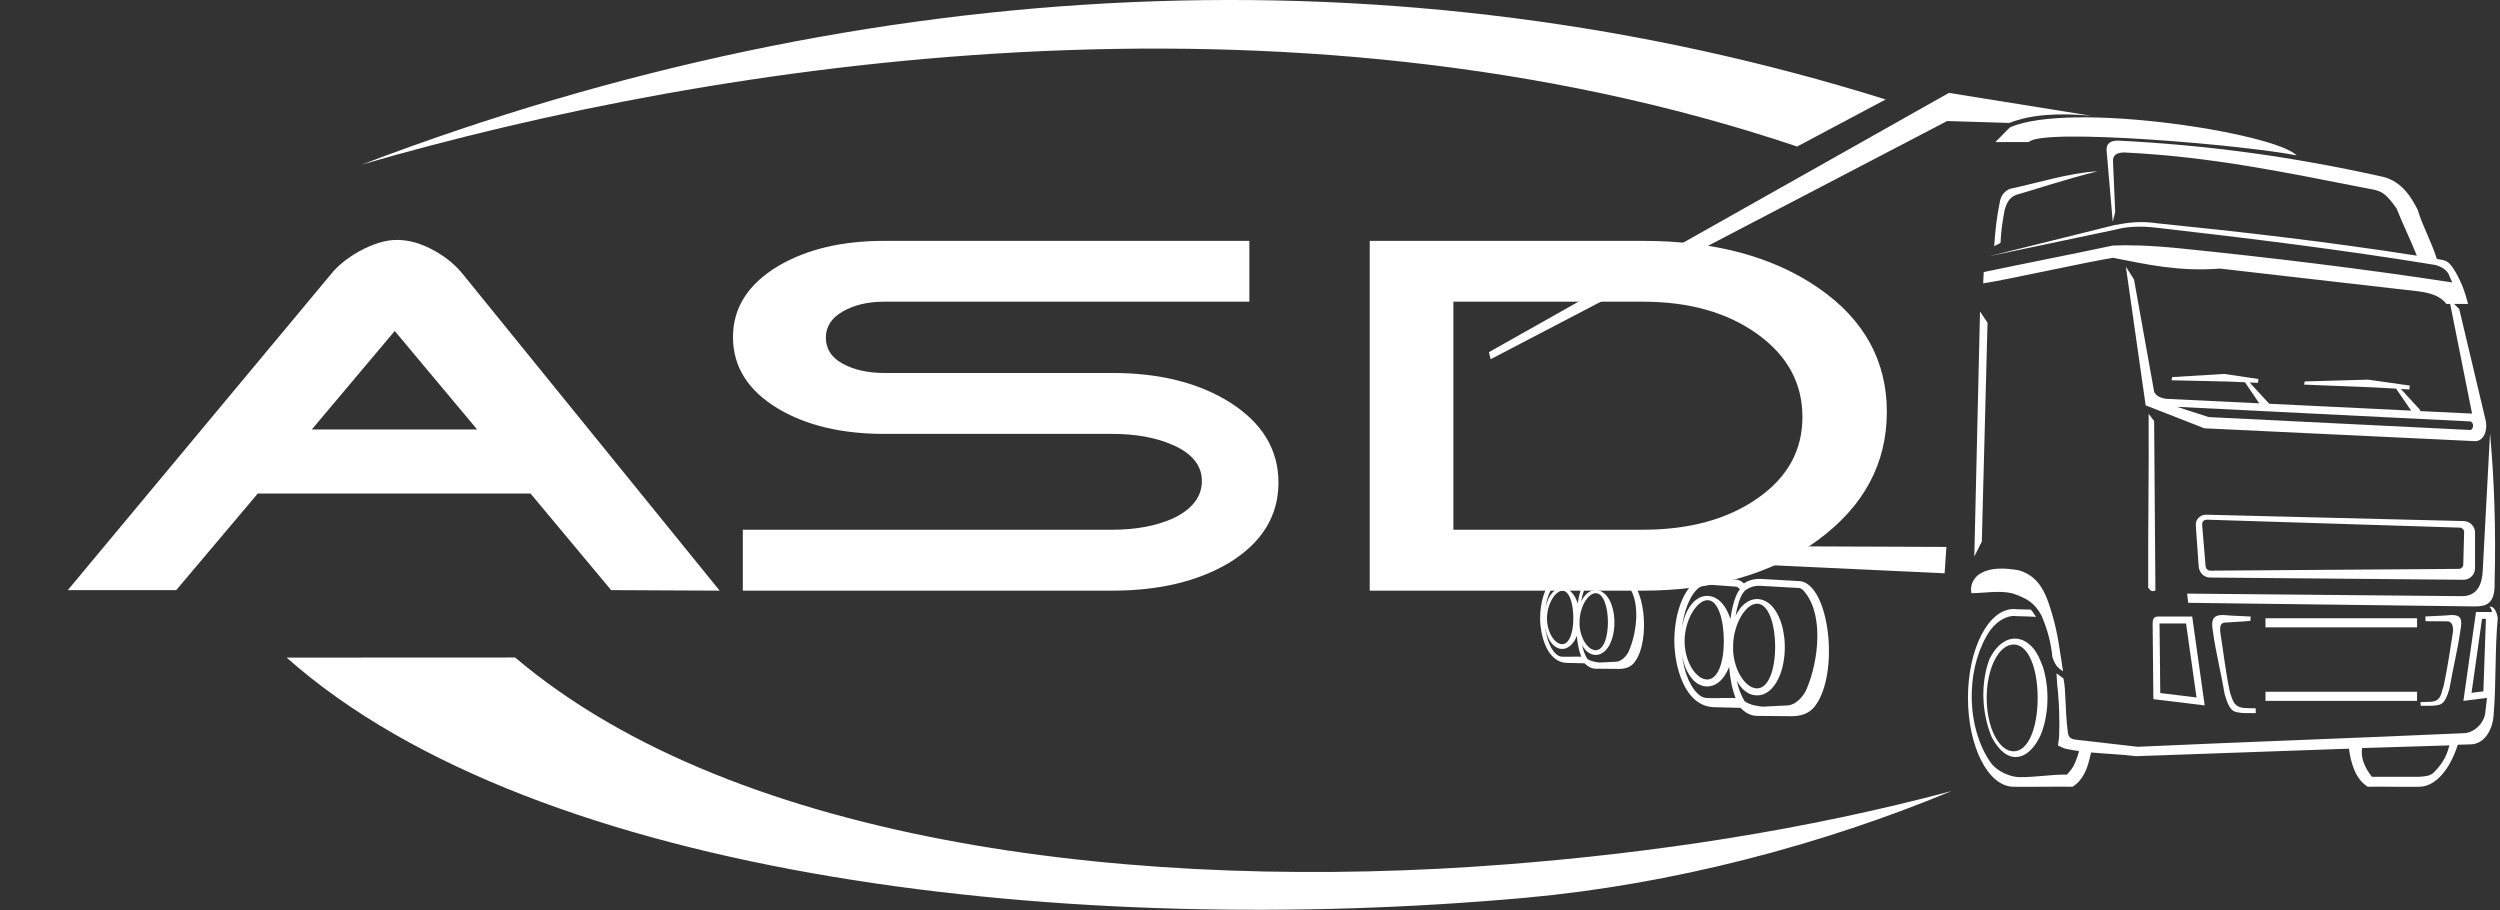
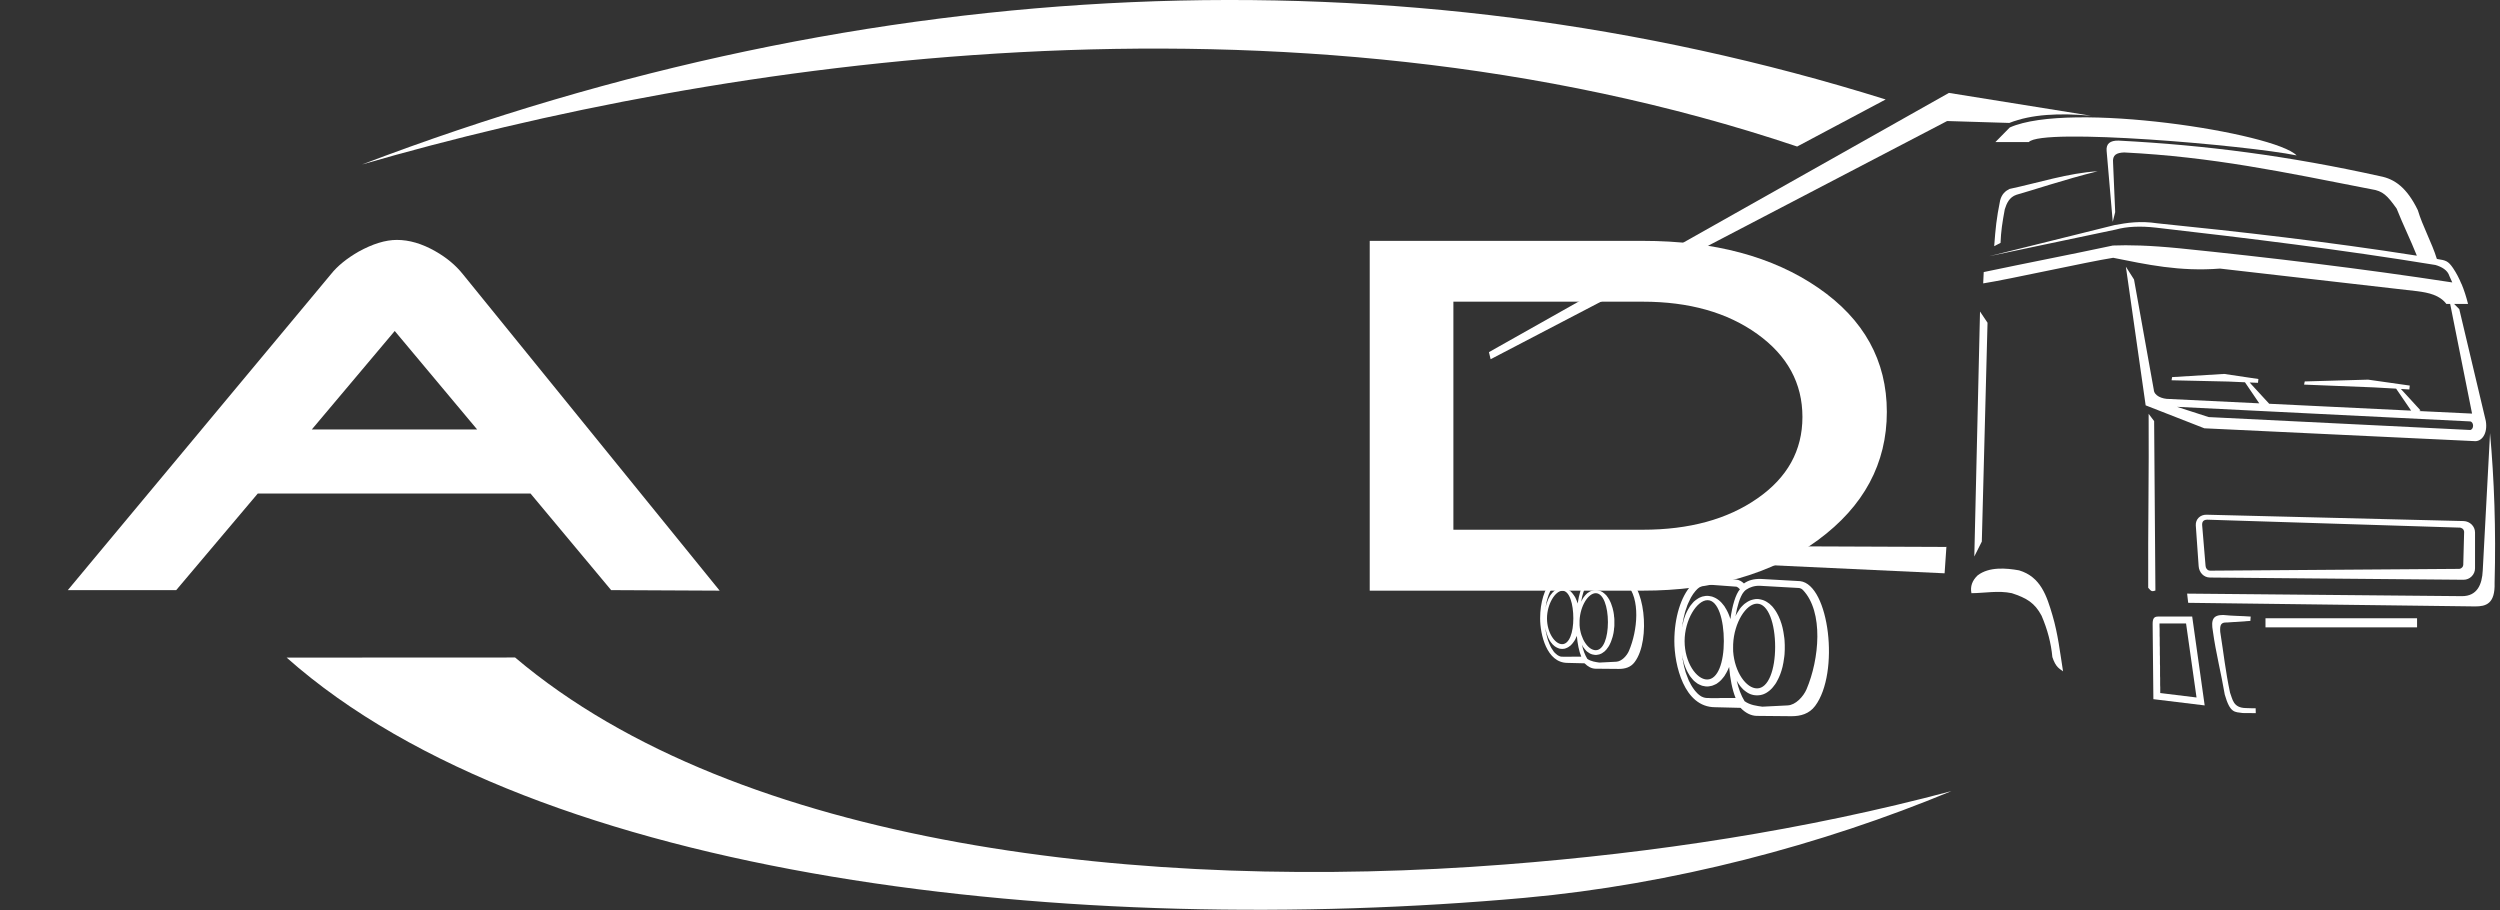
<svg xmlns="http://www.w3.org/2000/svg" width="100%" height="100%" viewBox="0 0 670 244" version="1.1" xml:space="preserve" style="fill-rule:evenodd;clip-rule:evenodd;stroke-linejoin:round;stroke-miterlimit:2;">
  <rect x="0" y="0" width="670" height="244" fill="#333333" stroke="none" />
  <g>
    <path d="M408.699,240.613c-120.161,10.828 -264.444,-4.507 -331.88,-64.375l61.228,-0.028c59.868,50.712 168.86,62.957 265.294,55.474c39.941,-3.09 80.164,-9.156 119.651,-19.673c-34.696,14.429 -74.778,25.03 -114.293,28.602Z" style="fill:#fff;" />
  </g>
  <g>
    <path d="M97.001,44.087c136.347,-51.846 277.512,-58.365 408.359,-17.433l-23.726,12.614c-137.678,-46.261 -289.474,-22.762 -384.633,4.819Z" style="fill:#fff;" />
  </g>
  <g>
    <path d="M534.444,65.971c0.368,-4.876 0.595,-7.314 1.587,-12.246c0.454,-1.758 1.446,-2.551 2.523,-3.09c7.625,-1.616 15.817,-4.28 23.613,-4.734c-8.93,2.211 -18,5.273 -21.742,6.293c-1.956,0.652 -2.665,2.353 -3.147,3.912c-0.652,3.487 -1.02,5.896 -1.133,8.986l-1.701,0.879Z" style="fill:#fff;" />
  </g>
  <g>
    <path d="M659.083,82.837c2.353,9.978 4.734,19.984 7.115,29.99c0.567,3.43 -1.134,5.67 -3.203,5.386l-72.227,-3.43l-15.732,-6.151l-5.301,-37.162l2.183,3.43l5.301,29.565c0.085,1.559 2.154,2.495 4.223,2.466l24.038,1.162l-3.827,-5.641l-4.45,-0.198l-15.222,-0.34l0.142,-0.851l13.974,-0.85l9.156,1.361l-0.113,1.02l-2.24,-0.085l5.245,5.698l38.041,1.842l-4.026,-5.896l-6.094,-0.34l-18.567,-0.737l0.17,-0.85l16.98,-0.482l11.168,1.587l-0.113,1.049l-2.268,-0.142l5.272,5.755l-0.396,0.17l14.201,0.68l-5.868,-29.395l-1.02,-0c-1.786,-2.353 -4.706,-3.005 -7.767,-3.402c-17.632,-2.012 -35.263,-4.025 -52.895,-6.066c-10.913,0.85 -19.7,-1.106 -28.629,-2.891c-6.775,1.048 -28.063,5.811 -34.838,6.86l0.141,-3.034c11.821,-2.494 22.791,-4.592 34.612,-7.115c4.223,-0.17 9.666,-0.056 17.773,0.737c24.264,2.467 48.926,5.443 73.19,9.156c-0.255,-0.567 -0.51,-1.133 -0.765,-1.7c-0.482,-1.616 -2.098,-2.495 -3.742,-2.977c-25.512,-4.167 -49.975,-7.143 -74.891,-10.006c-4.224,-0.482 -7.824,-0.312 -10.772,0.51l-33.93,7.143c11.196,-2.777 22.365,-5.555 33.562,-8.333c3.401,-0.624 6.803,-1.191 11.508,-0.482c22.621,2.296 45.468,4.904 69.534,8.674c-1.729,-4.337 -3.685,-8.249 -5.414,-12.614c-2.494,-3.487 -3.657,-4.734 -6.746,-5.188c-23.641,-4.62 -42.548,-8.674 -66.274,-9.864c-1.985,0.085 -3.204,0.595 -2.977,2.778l0.567,13.209l-0.652,2.608l-1.644,-19.021c-0.17,-1.899 0.907,-2.806 3.232,-2.749c23.3,1.219 45.496,4.082 70.129,9.553c3.826,0.737 7.086,3.033 10.034,9.07c1.304,4.366 3.77,8.731 5.103,13.068l0.198,0.057c2.211,0.34 2.835,0.51 4.139,2.409c0.935,1.389 1.644,2.778 2.239,4.224l0.028,0c0.709,1.672 1.276,3.487 1.758,5.386l-3.742,0l1.389,1.389Zm-75.657,26.192l8.504,2.749c23.386,1.163 46.744,2.296 70.101,3.459c0.992,-0.199 1.021,-2.07 -0,-2.296l-78.605,-3.912Z" style="fill:#fff;" />
  </g>
  <g>
    <path d="M667.332,116.087l-1.956,36.794c-0.17,3.827 -1.531,6.888 -5.556,6.888l-73.672,-0.68l0.283,2.466l76.932,0.964c2.863,-0 5.358,-0.681 5.188,-6.293c0.397,-14.457 -0.114,-27.723 -1.219,-40.139Z" style="fill:#fff;" />
  </g>
  <g>
    <path d="M615.491,41.65c-5.839,-6.038 -60.831,-14.656 -76.875,-7.484c-1.276,1.275 -2.58,2.609 -3.855,3.913c2.976,-0.001 5.981,-0.001 8.957,-0.001c3.487,-3.912 58.394,0.85 71.773,3.572Z" style="fill:#fff;" />
  </g>
  <g>
    <path d="M659.112,141.4l-67.578,-2.126c-1.021,0.029 -1.389,0.539 -1.361,1.418l0.907,10.857l0.028,0.198l0.029,0.142l0.028,0.141l0.057,0.142l0.056,0.114l0.085,0.113l0.057,0.085l0.255,0.255l0.085,0.057l0.114,0.028l0.085,0.057l0.113,0.028l0.114,0l0.17,0.028l66.585,-0.481l0.171,0l0.113,-0.029l0.085,-0.028l0.113,-0.028l0.114,-0.057l0.085,-0.057l0.085,-0.085l0.113,-0.057l0.057,-0.085l0.085,-0.113l0.057,-0.085l0.056,-0.113l0.029,-0.114l0.028,-0.113l0.028,-0.114l-0,-0.17l0.227,-8.56l-0,-0.17l-0.028,-0.114l-0.029,-0.113l-0.028,-0.114l-0.057,-0.085l-0.056,-0.113l-0.057,-0.085l-0.17,-0.17l-0.085,-0.057l-0.114,-0.056l-0.226,-0.114l-0.114,-0.028l-0.141,-0.029l-0.17,0Zm1.133,-1.757l-68.91,-1.701c-1.672,-0.028 -2.948,1.191 -2.863,2.863l0.765,10.914c0.114,1.7 1.361,3.061 3.062,3.061l67.946,0.595c1.673,-0 3.062,-1.389 3.062,-3.061l-0,-9.61c-0,-1.672 -1.389,-3.004 -3.062,-3.061Z" style="fill:#fff;" />
  </g>
  <g>
    <path d="M575.835,110.901c0.113,15.674 -0.199,30.925 -0.114,46.629c0.879,1.077 1.049,0.992 1.928,0.737l-0.34,-45.41l-1.474,-1.956Z" style="fill:#fff;" />
  </g>
  <g>
-     <path d="M665.178,165.863l-2.807,19.815l3.175,-0.397l0.68,-19.418l-1.048,-0Zm-32.117,34.611c-0.51,2.608 0.765,5.358 2.608,7.711c4.224,0.028 8.391,-0.029 12.586,-0c1.842,-0.114 2.976,-0.199 4.053,-1.191c2.948,-3.005 3.6,-5.301 4.139,-7.228l-23.386,0.708Zm15.392,10.375c-4.082,0.085 -9.808,-0.085 -13.89,0c-3.429,-2.097 -4.563,-6.633 -5.045,-10.204l-57.062,2.012c-3.741,-0.482 -7.993,-0.623 -12.047,-0.992c-0.142,0.567 -0.312,1.276 -0.368,1.502c-0.652,2.977 -1.928,6.038 -4.592,7.682c-4.082,-0.085 -11.906,0.085 -15.988,0c-6.661,-0.198 -12.047,-10.771 -12.047,-23.811c0,-13.152 5.471,-23.811 12.246,-23.811c0.283,0 0.566,0 0.878,0.057l3.714,0.085c0.538,0.595 0.963,1.276 1.389,1.956l-2.268,-0.114l-2.976,-0.085l-0.199,0l-0.085,-0.028l-0.312,0l-0.085,-0.028l-0.028,0l-0.482,0.028c-3.175,0.482 -5.471,2.891 -6.888,5.499c-5.471,9.752 -5.301,24.378 1.162,33.761c1.446,2.041 4.564,3.685 7.342,3.912c4.875,0.085 8.249,-0.709 13.124,-0.681c1.758,-1.87 2.098,-2.891 2.891,-5.074c0.057,-0.141 0.199,-0.708 0.341,-1.218c-1.276,-0.171 -2.523,-0.397 -3.685,-0.652l-0.454,-0.171l-1.502,-0.68l0.283,-2.154l0.029,-0.51l-0,-0.511l0.028,-0.51l-0,-0.992l0.028,-0.51l-0,-1.503l-0.028,-0.51l-0,-1.02l-0.028,-0.482l-0,-0.51l-0.029,-0.511l-0.028,-0.51l-0,-0.482l-0.029,-0.51l-0.028,-0.51l-0.057,-0.482l-0.028,-0.51l-0.028,-0.511l-0.029,-0.482l-0.056,-0.51l-0.029,-0.482l-0.056,-0.51l-0.057,-0.51l-0.057,-0.482l-0.198,-3.09l0.51,0.312l0.142,0.113l1.219,0.936c0.737,3.43 0.312,7.568 1.19,14.57c0.199,1.276 0.851,1.644 2.155,1.814l16.526,1.899c28.941,-1.304 58.167,-2.324 87.08,-3.628c3.005,0.085 5.641,-2.58 6.066,-5.272c0.17,-1.389 0.34,-2.778 0.482,-4.196l-6.321,0.794l3.373,-23.811l4.309,-0c-0.142,-0.652 -0.369,-1.191 -0.737,-1.417c0.793,-0.199 1.814,0.453 2.267,3.004c-0.822,8.816 -0.368,17.774 -1.162,26.618c-0.51,4.082 -2.721,7.03 -5.839,7.256l-3.714,0.114c-2.126,6.661 -5.924,11.14 -10.233,11.253Zm-100.856,-31.776l0.198,0.652l0.17,0.68l0.142,0.681l0.142,0.708l0.113,0.709l0.113,0.737l0.17,1.474l0.029,0.765l0.028,0.766l0.028,0.793l-0.028,0.794l-0.028,0.765l-0.029,0.766l-0.17,1.474l-0.113,0.737l-0.113,0.708l-0.142,0.709l-0.142,0.68l-0.17,0.652l-0.198,0.652l-0.199,0.652l-0.227,0.624l-0.226,0.595l-0.256,0.567l-0.283,0.567c-2.976,5.669 -8.419,7.54 -12.643,-0.454c-2.664,-6.491 -3.033,-14.286 -0.595,-20.863c2.948,-6.122 8.221,-7.398 12.019,-2.607l0.312,0.481l0.312,0.511l0.312,0.51l0.283,0.539c0.425,0.907 0.765,1.814 1.134,2.749l0.057,0.227Zm-7.937,-6.35c-3.997,0 -7.229,6.435 -7.229,14.315c-0,7.881 3.232,14.315 7.229,14.315c3.968,0 6.434,-6.434 6.434,-14.315c-0,-7.88 -2.466,-14.315 -6.434,-14.315Z" style="fill:#fff;" />
-   </g>
+     </g>
  <g>
-     <path d="M650.012,165.211c2.58,-0.17 4.451,-0.141 7.03,-0.396c2.466,0 2.92,1.077 2.353,4.082c-0.737,5.244 -2.041,10.403 -2.948,15.703c-1.332,4.621 -2.438,4.281 -4.45,4.536c-1.049,-0 -2.183,0.028 -3.232,0.028l-0.085,-0.992c0.794,-0 1.304,-0.028 2.551,-0.085c3.203,-0.028 3.005,-2.664 3.657,-4.224c1.134,-5.244 1.672,-9.382 2.523,-14.626c0.113,-1.729 -0.454,-2.778 -1.673,-2.722l-5.697,-0.028l-0.029,-1.276Z" style="fill:#fff;" />
-   </g>
+     </g>
  <g>
    <path d="M603.184,165.24c-2.778,-0.199 -4.564,-0.142 -7.37,-0.425c-2.665,0 -3.345,1.162 -2.75,4.422c0.766,5.641 2.211,11.225 3.175,16.923c1.446,5.017 2.636,4.62 4.791,4.932c1.133,0 2.381,0.028 3.515,0.028l-0.029,-1.304c-0.879,0 -1.304,0 -2.636,-0.056c-3.458,-0.057 -3.543,-2.438 -4.224,-4.111c-1.219,-5.669 -1.729,-10.63 -2.636,-16.327c-0.113,-1.843 0.17,-2.58 1.843,-2.495l6.236,-0.425l0.085,-1.162Z" style="fill:#fff;" />
  </g>
  <g>
    <path d="M607.152,168.131l0,-2.438l40.621,-0l-0,2.438l-40.621,-0Z" style="fill:#fff;" />
  </g>
  <g>
-     <path d="M607.152,187.832l0,-2.438l40.621,0l0,2.438l-40.621,0Z" style="fill:#fff;" />
-   </g>
+     </g>
  <g>
    <path d="M578.891,181.057l0,-2.523l-0.028,-0.623l0,-1.871l-0.029,-0.624l0,-1.899l-0.028,-0.624l0,-1.927l-0.028,-0.624l0,-1.871l-0.029,-0.623l0,-0.766l7.115,-0l2.807,19.843l-9.723,-1.191l0,-1.502l-0.029,-0.652l0,-1.899l-0.028,-0.624Zm8.617,-15.817l3.345,23.811l-13.748,-1.673c-0.056,-6.718 -0.142,-13.407 -0.198,-20.154c0,-1.361 0.312,-1.984 1.417,-1.984l9.184,-0Z" style="fill:#fff;" />
  </g>
  <g>
    <path d="M552.897,179.923c-0.793,-4.989 -1.36,-10.034 -2.834,-15.023c-1.531,-5.188 -3.147,-10.318 -8.958,-12.048c-3.515,-0.623 -8.022,-0.992 -11.083,1.333c-1.503,1.417 -2.041,3.033 -1.673,4.79c3.6,-0.028 7.229,-0.765 10.829,-0c3.968,1.304 6.122,2.58 7.965,6.038c1.587,3.685 2.551,7.37 2.891,11.084c0.936,2.806 1.9,3.061 2.863,3.826Z" style="fill:#fff;" />
  </g>
  <g>
    <path d="M560.409,31.019l-38.097,-6.122l-123.279,69.477l0.453,1.899l122.344,-63.836l16.667,0.51c5.953,-2.353 13.465,-2.693 21.912,-1.928Z" style="fill:#fff;" />
  </g>
  <g>
    <path d="M529.115,149.139l1.53,-65.65l2.013,3.004l-1.531,58.649l-2.012,3.997Z" style="fill:#fff;" />
  </g>
  <g>
    <path d="M521.152,153.646l-119.253,-5.556l-0,-1.984l119.735,0.482l-0.482,7.058Z" style="fill:#fff;" />
  </g>
  <g>
    <path d="M468.17,157.926c-0.114,0.057 -0.227,0.114 -0.34,0.227l-0.085,0.057c-0.057,0.057 -0.114,0.085 -0.142,0.142c-0.057,0.056 -0.114,0.113 -0.17,0.17c-0.085,0.085 -0.142,0.17 -0.17,0.255l-0.029,-0.028c-0.907,1.247 -1.644,3.571 -2.126,6.406l0.17,-0.369l0.227,-0.425l0.51,-0.794l0.256,-0.396l0.283,-0.369l0.312,-0.34l0.312,-0.312l0.34,-0.312l0.368,-0.255l0.369,-0.255l0.397,-0.227l0.425,-0.198l0.425,-0.142l0.454,-0.113l0.453,-0.085l0.482,-0.029l0.482,0.029l0.453,0.085l0.454,0.113l0.425,0.142l0.425,0.198l0.397,0.227l0.369,0.255l0.368,0.255l0.312,0.312l0.34,0.312l0.284,0.34l0.283,0.369l0.284,0.396l0.255,0.397l0.227,0.397l0.226,0.425l0.227,0.454l0.198,0.482l0.199,0.453l0.17,0.511l0.17,0.481l0.142,0.511l0.142,0.538l0.113,0.539l0.113,0.567l0.085,0.538l0.085,0.596l0.085,0.567l0.057,0.595l0.028,0.595l0.029,0.624l-0,1.247l-0.029,0.595l-0.028,0.624l-0.057,0.567l-0.085,0.595l-0.17,1.134l-0.113,0.538l-0.113,0.567l-0.142,0.511l-0.142,0.51l-0.17,0.51l-0.17,0.482l-0.199,0.482l-0.198,0.453l-0.227,0.454l-0.226,0.425l-0.227,0.425l-0.255,0.397l-0.284,0.369l-0.283,0.368l-0.284,0.34l-0.34,0.341l-0.312,0.283l-0.368,0.283l-0.369,0.256l-0.397,0.226l-0.425,0.199l-0.425,0.142l-0.454,0.113l-0.453,0.057l-0.482,0.028l-0.482,-0.028l-0.453,-0.057l-0.454,-0.113l-0.425,-0.142l-0.425,-0.199l-0.397,-0.226l-0.369,-0.256l-0.368,-0.283l-0.34,-0.283l-0.312,-0.341l-0.312,-0.34l-0.283,-0.368l-0.256,-0.369l-0.255,-0.397l-0.255,-0.425l-0.085,-0.198c0.482,2.154 1.191,4.082 2.126,5.584c1.474,1.077 3.373,1.276 4.762,1.474l6.775,-0.34c2.126,-0.085 4.224,-2.353 5.074,-4.337c3.402,-7.994 4.649,-20.721 -0.992,-26.617l-0.368,-0.284l-0.312,-0.142l-0.312,-0.085l-10.545,-0.595c-1.446,-0.057 -2.75,0.425 -3.572,0.992c0.029,-0.028 0.085,-0.028 0.114,-0.057Zm-3.685,14.712c-0.029,0.652 0,1.304 0,1.928c0.397,5.584 3.515,9.921 6.406,9.921c3.061,-0 4.847,-5.046 4.847,-11.14c0,-6.095 -1.786,-11.565 -4.847,-11.565c-2.948,0 -6.151,5.102 -6.406,10.856Zm0.652,14.429c-0.907,-2.268 -1.474,-5.188 -1.729,-8.334l-0.142,0.34l-0.199,0.453l-0.198,0.397l-0.227,0.426l-0.227,0.368l-0.226,0.397l-0.255,0.34l-0.284,0.34l-0.283,0.34l-0.312,0.312l-0.312,0.284l-0.68,0.51l-0.397,0.198l-0.397,0.17l-0.425,0.17l-0.425,0.085l-0.454,0.086l-0.453,0.028l-0.454,-0.028l-0.454,-0.086l-0.425,-0.085l-0.425,-0.17l-0.368,-0.17l-0.397,-0.198l-0.34,-0.255l-0.341,-0.255l-0.34,-0.284l-0.283,-0.312l-0.284,-0.34l-0.283,-0.34l-0.255,-0.34l-0.227,-0.397l-0.227,-0.368l-0.227,-0.426l-0.198,-0.397l-0.198,-0.453l-0.171,-0.425l-0.17,-0.454l-0.141,-0.482l-0.142,-0.482l-0.113,-0.51l-0.142,-0.482l-0.085,-0.538l-0.029,-0.085l0.029,0.226l0.113,0.737l0.284,1.474l0.141,0.681l0.199,0.68l0.17,0.68l0.227,0.624l0.226,0.595l0.227,0.596l0.227,0.566l0.283,0.511l0.256,0.51l0.283,0.482l0.283,0.425l0.284,0.397l0.283,0.368l0.312,0.341l0.284,0.311l0.311,0.284l0.284,0.227l0.283,0.198l0.284,0.17l0.283,0.113l0.284,0.114l0.255,0.057l0.283,0.056l0.369,0.029l0.397,0l0.51,0.028l2.098,0l0.51,-0.028l4.082,0Zm-1.389,-21.147c0.51,-3.685 1.417,-6.69 2.551,-7.994l-0.369,-0.34l-0.113,-0.113l-0.142,-0.085l-0.113,-0.057l-0.085,-0.057l-0.17,-0.056l-0.114,0l-6.916,-0.51c-1.106,-0.085 -2.353,0.226 -3.317,1.077l-0.283,0.283l-0.312,0.34l-0.283,0.369l-0.312,0.397l-0.284,0.453l-0.283,0.454l-0.255,0.51l-0.255,0.539l-0.256,0.538l-0.255,0.595l-0.198,0.624l-0.227,0.624l-0.198,0.652l-0.17,0.708l-0.17,0.681l-0.284,1.474l-0.113,0.765l-0.029,0.227l0.029,-0.057l0.085,-0.51l0.142,-0.51l0.113,-0.511l0.142,-0.481l0.141,-0.454l0.17,-0.482l0.171,-0.425l0.198,-0.454l0.198,-0.397l0.227,-0.425l0.227,-0.368l0.227,-0.397l0.255,-0.34l0.283,-0.34l0.284,-0.341l0.283,-0.311l0.34,-0.284l0.341,-0.255l0.34,-0.227l0.368,-0.226l0.397,-0.171l0.425,-0.17l0.425,-0.085l0.454,-0.085l0.454,-0.028l0.453,0.028l0.454,0.085l0.425,0.085l0.425,0.17l0.397,0.171l0.397,0.226l0.34,0.227l0.34,0.255l0.312,0.284l0.312,0.311l0.283,0.341l0.284,0.34l0.255,0.34l0.226,0.397l0.227,0.368l0.227,0.425l0.198,0.397l0.199,0.454l0.17,0.425l0.17,0.482l0.142,0.425Zm7.001,25.937l0.142,0c2.608,0.029 5.953,0.057 9.241,0.085c2.438,0 4.734,-0.623 6.321,-2.749c6.633,-8.844 3.799,-32.514 -4.025,-33.449l-10.602,-0.595c-1.842,-0.029 -3.288,0.368 -4.45,1.218c-0.595,-0.567 -1.247,-0.935 -1.956,-1.02l-6.888,-0.482c-2.353,0 -3.94,0.539 -5.301,2.041c-2.693,2.92 -4.507,8.504 -4.507,14.91c0,6.35 2.58,17.688 10.885,17.717l6.86,0.17c1.276,1.332 2.721,2.097 4.28,2.154Zm-13.124,-31.011c-2.863,0 -6.151,5.301 -6.151,10.97c0,5.698 3.175,10.29 6.038,10.29c2.891,0 4.478,-4.592 4.478,-10.29c0,-5.669 -1.502,-10.97 -4.365,-10.97Z" style="fill:#fff;" />
  </g>
  <g>
    <path d="M414.141,163.171l0.029,-0.057l0.056,-0.34l0.086,-0.34l0.085,-0.341l0.085,-0.311l0.226,-0.624l0.114,-0.312l0.113,-0.283l0.142,-0.284l0.142,-0.255l0.141,-0.283l0.17,-0.255l0.17,-0.227l0.199,-0.227l0.17,-0.227l0.227,-0.198l0.198,-0.199l0.227,-0.17l0.255,-0.17l0.255,-0.142l0.255,-0.113l0.284,-0.113l0.283,-0.057l0.312,-0.057l0.284,-0.028l0.311,0.028l0.312,0.057l0.284,0.057l0.283,0.113l0.255,0.113l0.255,0.142l0.227,0.17l0.255,0.17l0.397,0.397l0.198,0.227l0.171,0.227l0.17,0.227l0.34,0.51l0.142,0.283l0.113,0.284l0.142,0.283l0.226,0.624l0.085,0.283c0.369,-2.466 0.964,-4.507 1.73,-5.386l-0.227,-0.226l-0.17,-0.114l-0.085,-0.056l-0.057,-0.029l-0.085,-0.028l-0.057,0l-0.056,-0.028l-4.621,-0.341c-0.765,-0.056 -1.616,0.17 -2.239,0.737l-0.199,0.199l-0.198,0.227l-0.199,0.255l-0.198,0.255l-0.198,0.312l-0.199,0.311l-0.17,0.341l-0.17,0.34l-0.17,0.397l-0.17,0.368l-0.284,0.85l-0.141,0.454l-0.114,0.454l-0.113,0.481l-0.085,0.482l-0.085,0.511l-0.085,0.51l-0.029,0.142Zm9.61,-1.928l0.113,-0.227l0.17,-0.312l0.142,-0.255l0.17,-0.283l0.199,-0.255l0.198,-0.255l0.198,-0.227l0.199,-0.199l0.227,-0.226l0.255,-0.17l0.255,-0.171l0.255,-0.141l0.283,-0.142l0.624,-0.17l0.312,-0.057l0.624,0l0.311,0.057l0.312,0.085l0.284,0.085l0.283,0.142l0.284,0.141l0.226,0.171l0.255,0.198l0.227,0.198l0.199,0.199l0.226,0.227l0.17,0.255l0.199,0.255l0.17,0.283l0.17,0.255l0.142,0.312l0.142,0.284l0.141,0.311l0.114,0.312l0.113,0.34l0.113,0.341l0.114,0.34l0.085,0.368l0.085,0.34l0.085,0.397l0.057,0.369l0.056,0.368l0.029,0.397l0.056,0.397l0.029,0.425l0,1.673l-0.029,0.396l-0.056,0.397l-0.029,0.397l-0.056,0.369l-0.057,0.397l-0.085,0.368l-0.085,0.369l-0.085,0.34l-0.114,0.34l-0.226,0.68l-0.114,0.312l-0.141,0.312l-0.142,0.312l-0.142,0.283l-0.17,0.284l-0.17,0.255l-0.199,0.255l-0.17,0.255l-0.226,0.227l-0.199,0.226l-0.227,0.199l-0.255,0.17l-0.226,0.17l-0.284,0.17l-0.283,0.113l-0.284,0.114l-0.312,0.057l-0.311,0.056l-0.312,0.029l-0.312,-0.029l-0.312,-0.056l-0.312,-0.057l-0.312,-0.114l-0.283,-0.113l-0.765,-0.51l-0.227,-0.199l-0.199,-0.226l-0.198,-0.227l-0.198,-0.255l-0.199,-0.255l-0.17,-0.255l-0.142,-0.284l-0.085,-0.142c0.34,1.446 0.822,2.75 1.446,3.77c0.992,0.709 2.296,0.851 3.231,0.993l4.536,-0.227c1.446,-0.085 2.835,-1.588 3.401,-2.92c2.297,-5.386 3.147,-13.975 -0.651,-17.943l-0.256,-0.17l-0.198,-0.114l-0.227,-0.056l-7.086,-0.369c-0.964,-0.057 -1.871,0.255 -2.41,0.652c0.028,0 0.057,-0.028 0.085,-0.057c-0.085,0.057 -0.17,0.085 -0.227,0.142l-0.085,0.085c-0.028,0.029 -0.056,0.029 -0.085,0.057l-0,0.028c-0.056,0.029 -0.085,0.057 -0.113,0.114c-0.057,0.056 -0.085,0.113 -0.113,0.17l-0,-0.029c-0.624,0.851 -1.134,2.41 -1.446,4.309Zm-1.162,9.128l-0.085,0.255l-0.142,0.283l-0.113,0.284l-0.142,0.283l-0.34,0.51l-0.17,0.227l-0.171,0.227l-0.198,0.227l-0.198,0.198l-0.199,0.198l-0.255,0.171l-0.227,0.17l-0.255,0.141l-0.255,0.114l-0.283,0.113l-0.284,0.085l-0.312,0.029l-0.311,0.028l-0.284,-0.028l-0.312,-0.029l-0.283,-0.085l-0.284,-0.113l-0.255,-0.114l-0.255,-0.141l-0.255,-0.17l-0.227,-0.171l-0.198,-0.198l-0.227,-0.198l-0.17,-0.227l-0.199,-0.227l-0.17,-0.227l-0.17,-0.255l-0.141,-0.255l-0.142,-0.283l-0.142,-0.284l-0.113,-0.283l-0.114,-0.312l-0.226,-0.624l-0.085,-0.312l-0.085,-0.34l-0.086,-0.34l-0.056,-0.34l-0.029,-0.057l0.029,0.142l0.056,0.51l0.086,0.482l0.226,0.964l0.114,0.453l0.113,0.426l0.142,0.453l0.17,0.397l0.142,0.397l0.17,0.368l0.17,0.369l0.17,0.34l0.198,0.312l0.199,0.283l0.17,0.284l0.198,0.255l0.199,0.227l0.226,0.198l0.199,0.17l0.198,0.17l0.17,0.114l0.199,0.113l0.198,0.085l0.17,0.085l0.199,0.057l0.17,0.028l0.255,0l0.255,0.028l2.098,0l0.34,-0.028l2.409,0c-0.623,-1.502 -0.992,-3.486 -1.19,-5.612Zm0.737,-4.082l-0,1.275c0.255,3.77 2.352,6.69 4.337,6.69c2.069,0 3.26,-3.373 3.26,-7.512c-0,-4.082 -1.191,-7.767 -3.26,-7.767c-2.013,0 -4.167,3.43 -4.337,7.314Zm4.252,12.926l0.085,0c1.757,0.028 3.997,0.056 6.208,0.056c1.644,0 3.174,-0.425 4.223,-1.842c4.479,-5.953 2.58,-21.884 -2.693,-22.507l-7.115,-0.397c-1.219,-0.028 -2.211,0.227 -3.004,0.822c-0.397,-0.397 -0.851,-0.652 -1.333,-0.68l-4.592,-0.341c-1.587,0 -2.664,0.369 -3.571,1.361c-1.815,1.956 -3.034,5.726 -3.034,10.035c-0,4.28 1.73,11.905 7.314,11.934l4.592,0.113c0.879,0.879 1.842,1.417 2.92,1.446Zm-8.844,-20.892c-1.928,0 -4.139,3.6 -4.139,7.399c-0,3.827 2.126,6.916 4.054,6.916c1.927,0 3.004,-3.089 3.004,-6.916c-0,-3.799 -0.992,-7.399 -2.919,-7.399Z" style="fill:#fff;" />
  </g>
  <g>
    <g>
      <path d="M192.869,158.295l-29.083,-0.142l-21.6,-25.88l-73.106,-0l-21.855,25.88l-29.055,-0l70.526,-84.671c1.757,-2.211 4.252,-4.223 7.398,-6.037c3.799,-2.098 7.229,-3.147 10.262,-3.147c3.316,0 6.718,0.992 10.261,3.005c3.061,1.729 5.528,3.798 7.427,6.179l68.825,84.813Zm-64.998,-43.2l-22.082,-26.391l-22.224,26.391l44.306,-0Z" style="fill:#fff;" />
    </g>
    <g>
-       <path d="M342.623,129.325c0,8.901 -4.365,16.044 -13.096,21.43c-8.362,5.017 -18.822,7.54 -31.408,7.54l-99.042,-0l0,-16.328l99.042,0c6.208,0 11.622,-0.992 16.186,-3.004c5.216,-2.466 7.795,-5.84 7.795,-10.063c0,-4.196 -2.664,-7.455 -7.965,-9.723c-4.45,-1.928 -9.808,-2.891 -16.016,-2.891l-61.171,0c-11.311,0 -20.75,-2.24 -28.347,-6.719c-8.107,-4.847 -12.16,-11.253 -12.16,-19.218c0,-7.881 4.053,-14.23 12.16,-19.078c7.597,-4.478 17.036,-6.718 28.347,-6.718l97.88,0l0,16.299l-97.88,-0c-4.337,-0 -8.022,0.879 -11.055,2.608c-3.062,1.758 -4.564,4.082 -4.564,7.03c0,3.033 1.502,5.358 4.564,7.002c3.033,1.644 6.718,2.466 11.055,2.466l61.171,-0c12.586,-0 23.046,2.608 31.408,7.824c8.731,5.499 13.096,12.67 13.096,21.543Z" style="fill:#fff;" />
-     </g>
+       </g>
    <g>
      <path d="M505.672,110.389c-0,13.805 -6.151,25.285 -18.425,34.328c-12.302,9.071 -27.978,13.578 -46.97,13.578l-73.191,-0l-0,-93.742l73.191,0c19.134,0 34.838,4.196 47.055,12.614c12.217,8.419 18.34,19.503 18.34,33.222Zm-22.62,1.361c-0,-9.042 -4.026,-16.441 -12.076,-22.224c-8.05,-5.782 -18.283,-8.674 -30.699,-8.674l-50.769,0l0,61.115l50.769,0c12.416,0 22.649,-2.778 30.699,-8.39c8.05,-5.584 12.076,-12.841 12.076,-21.827Z" style="fill:#fff;" />
    </g>
  </g>
</svg>